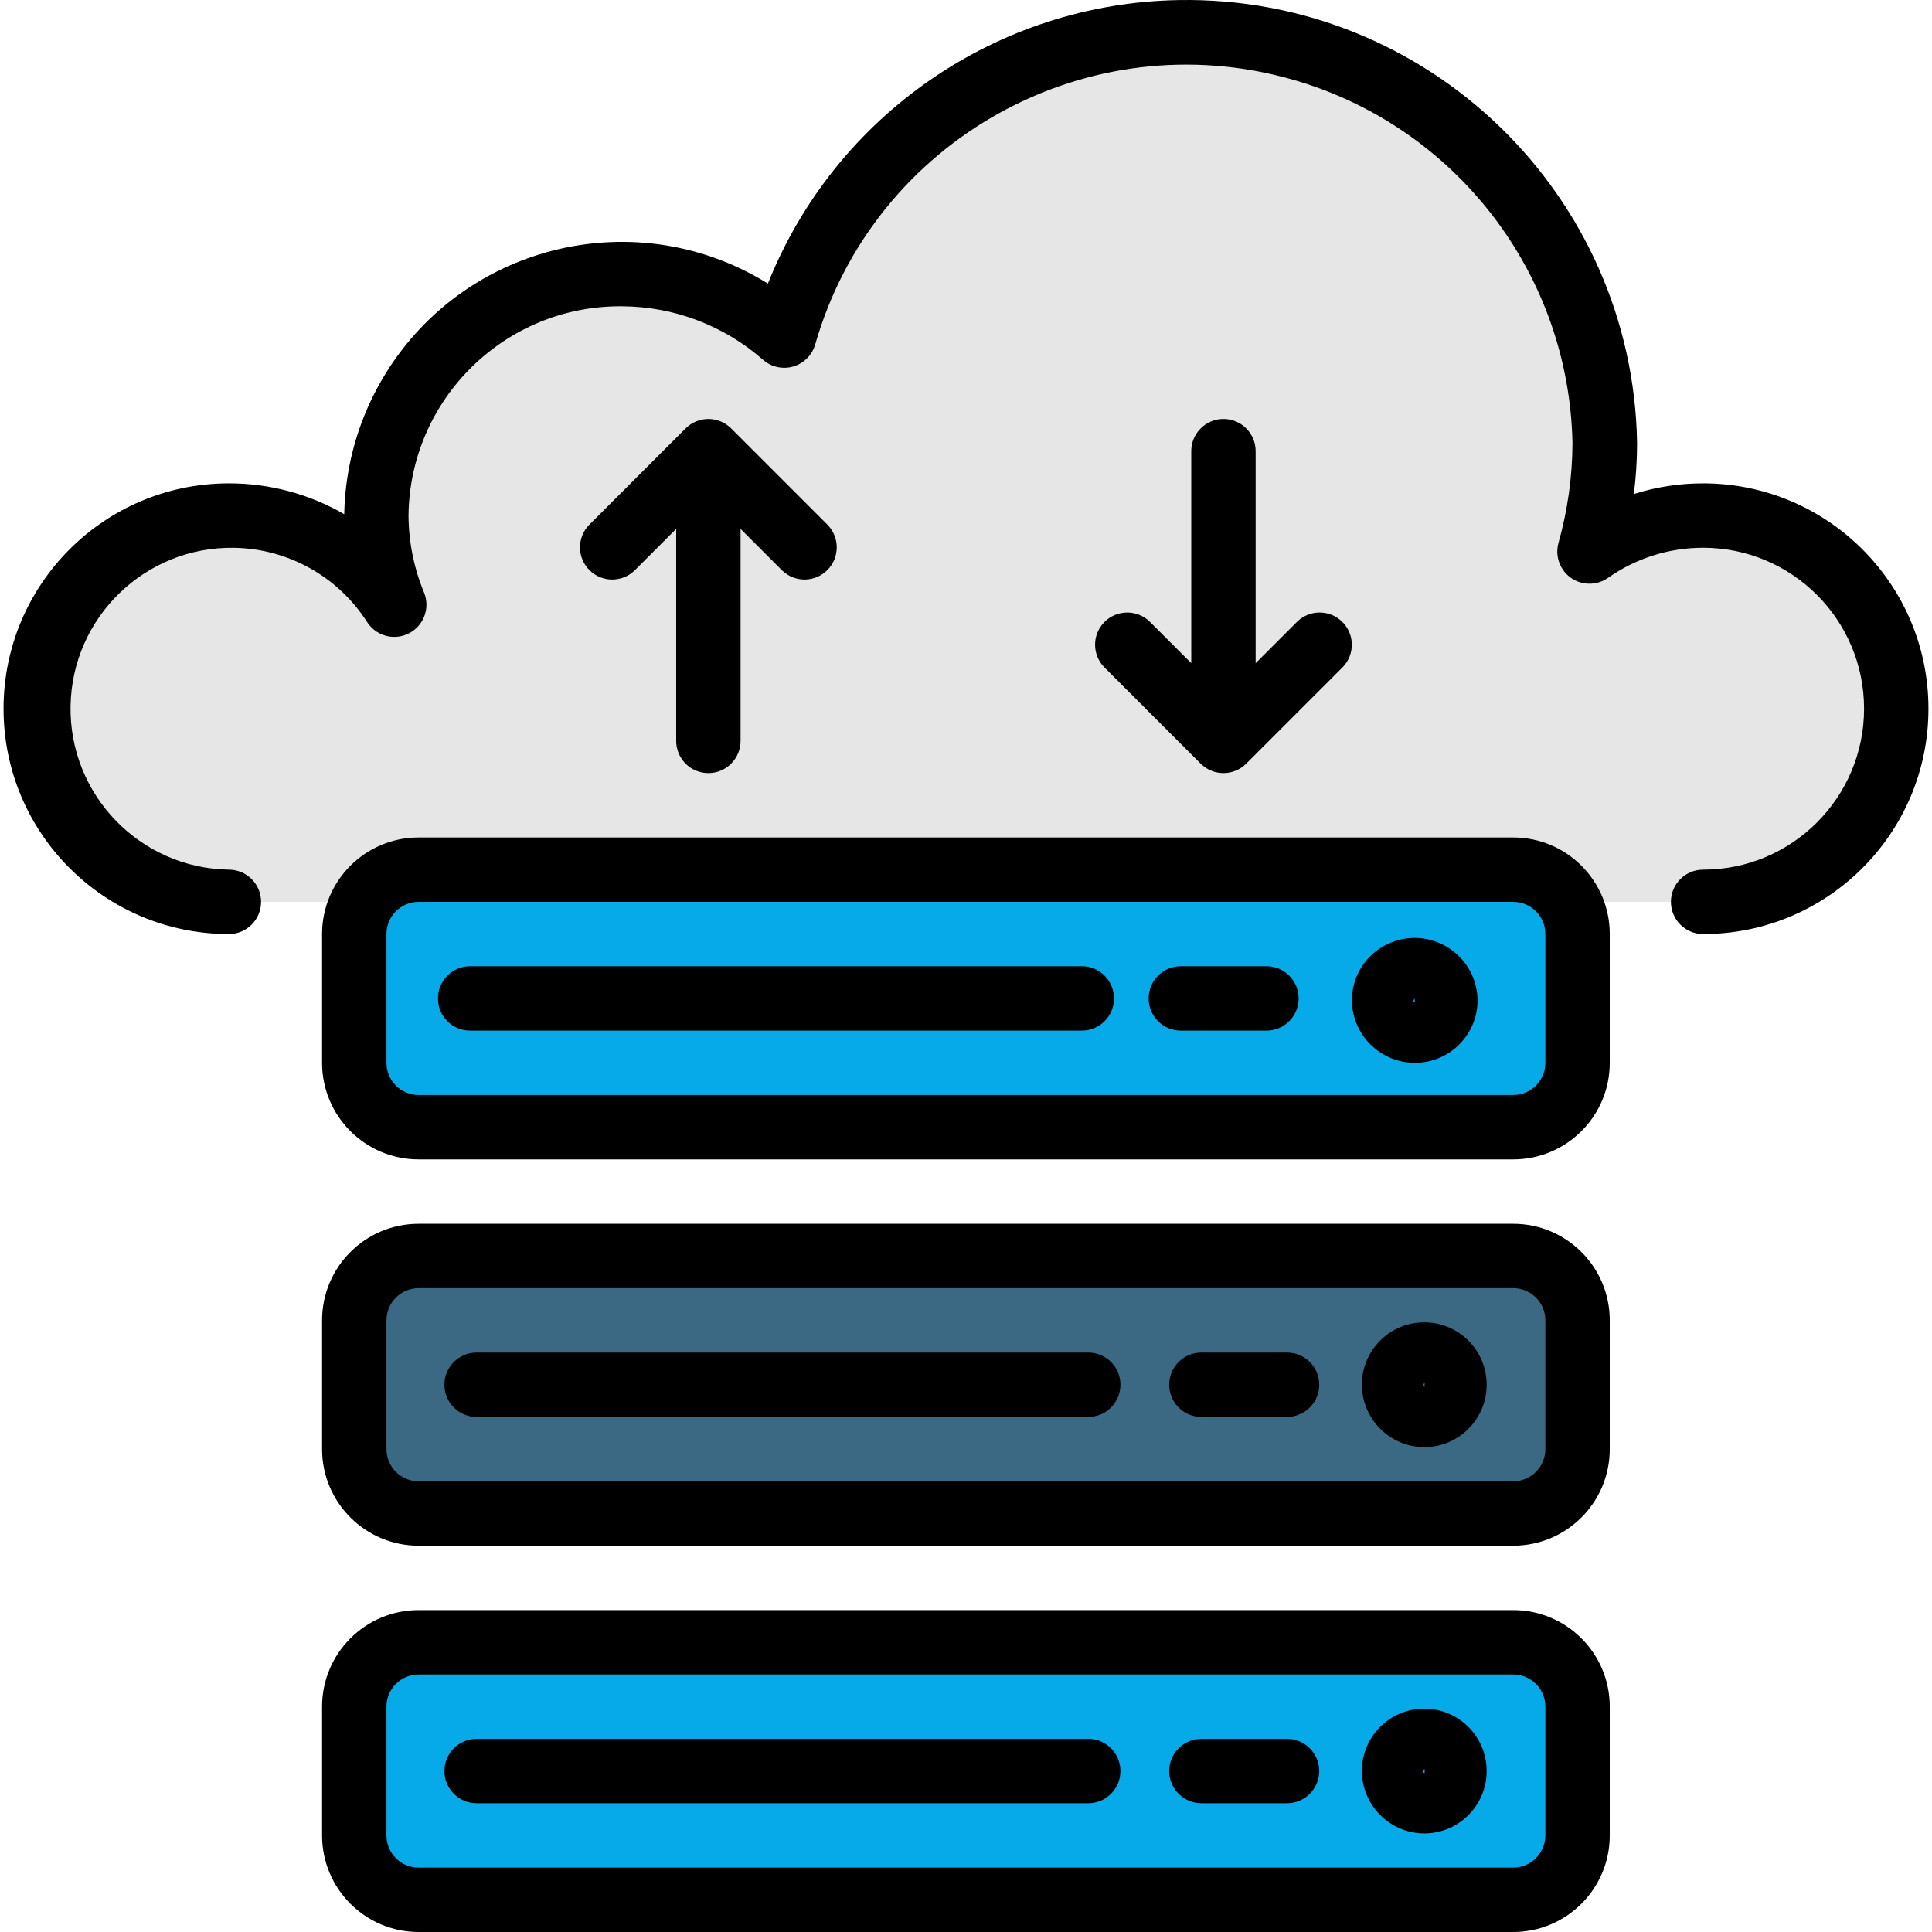
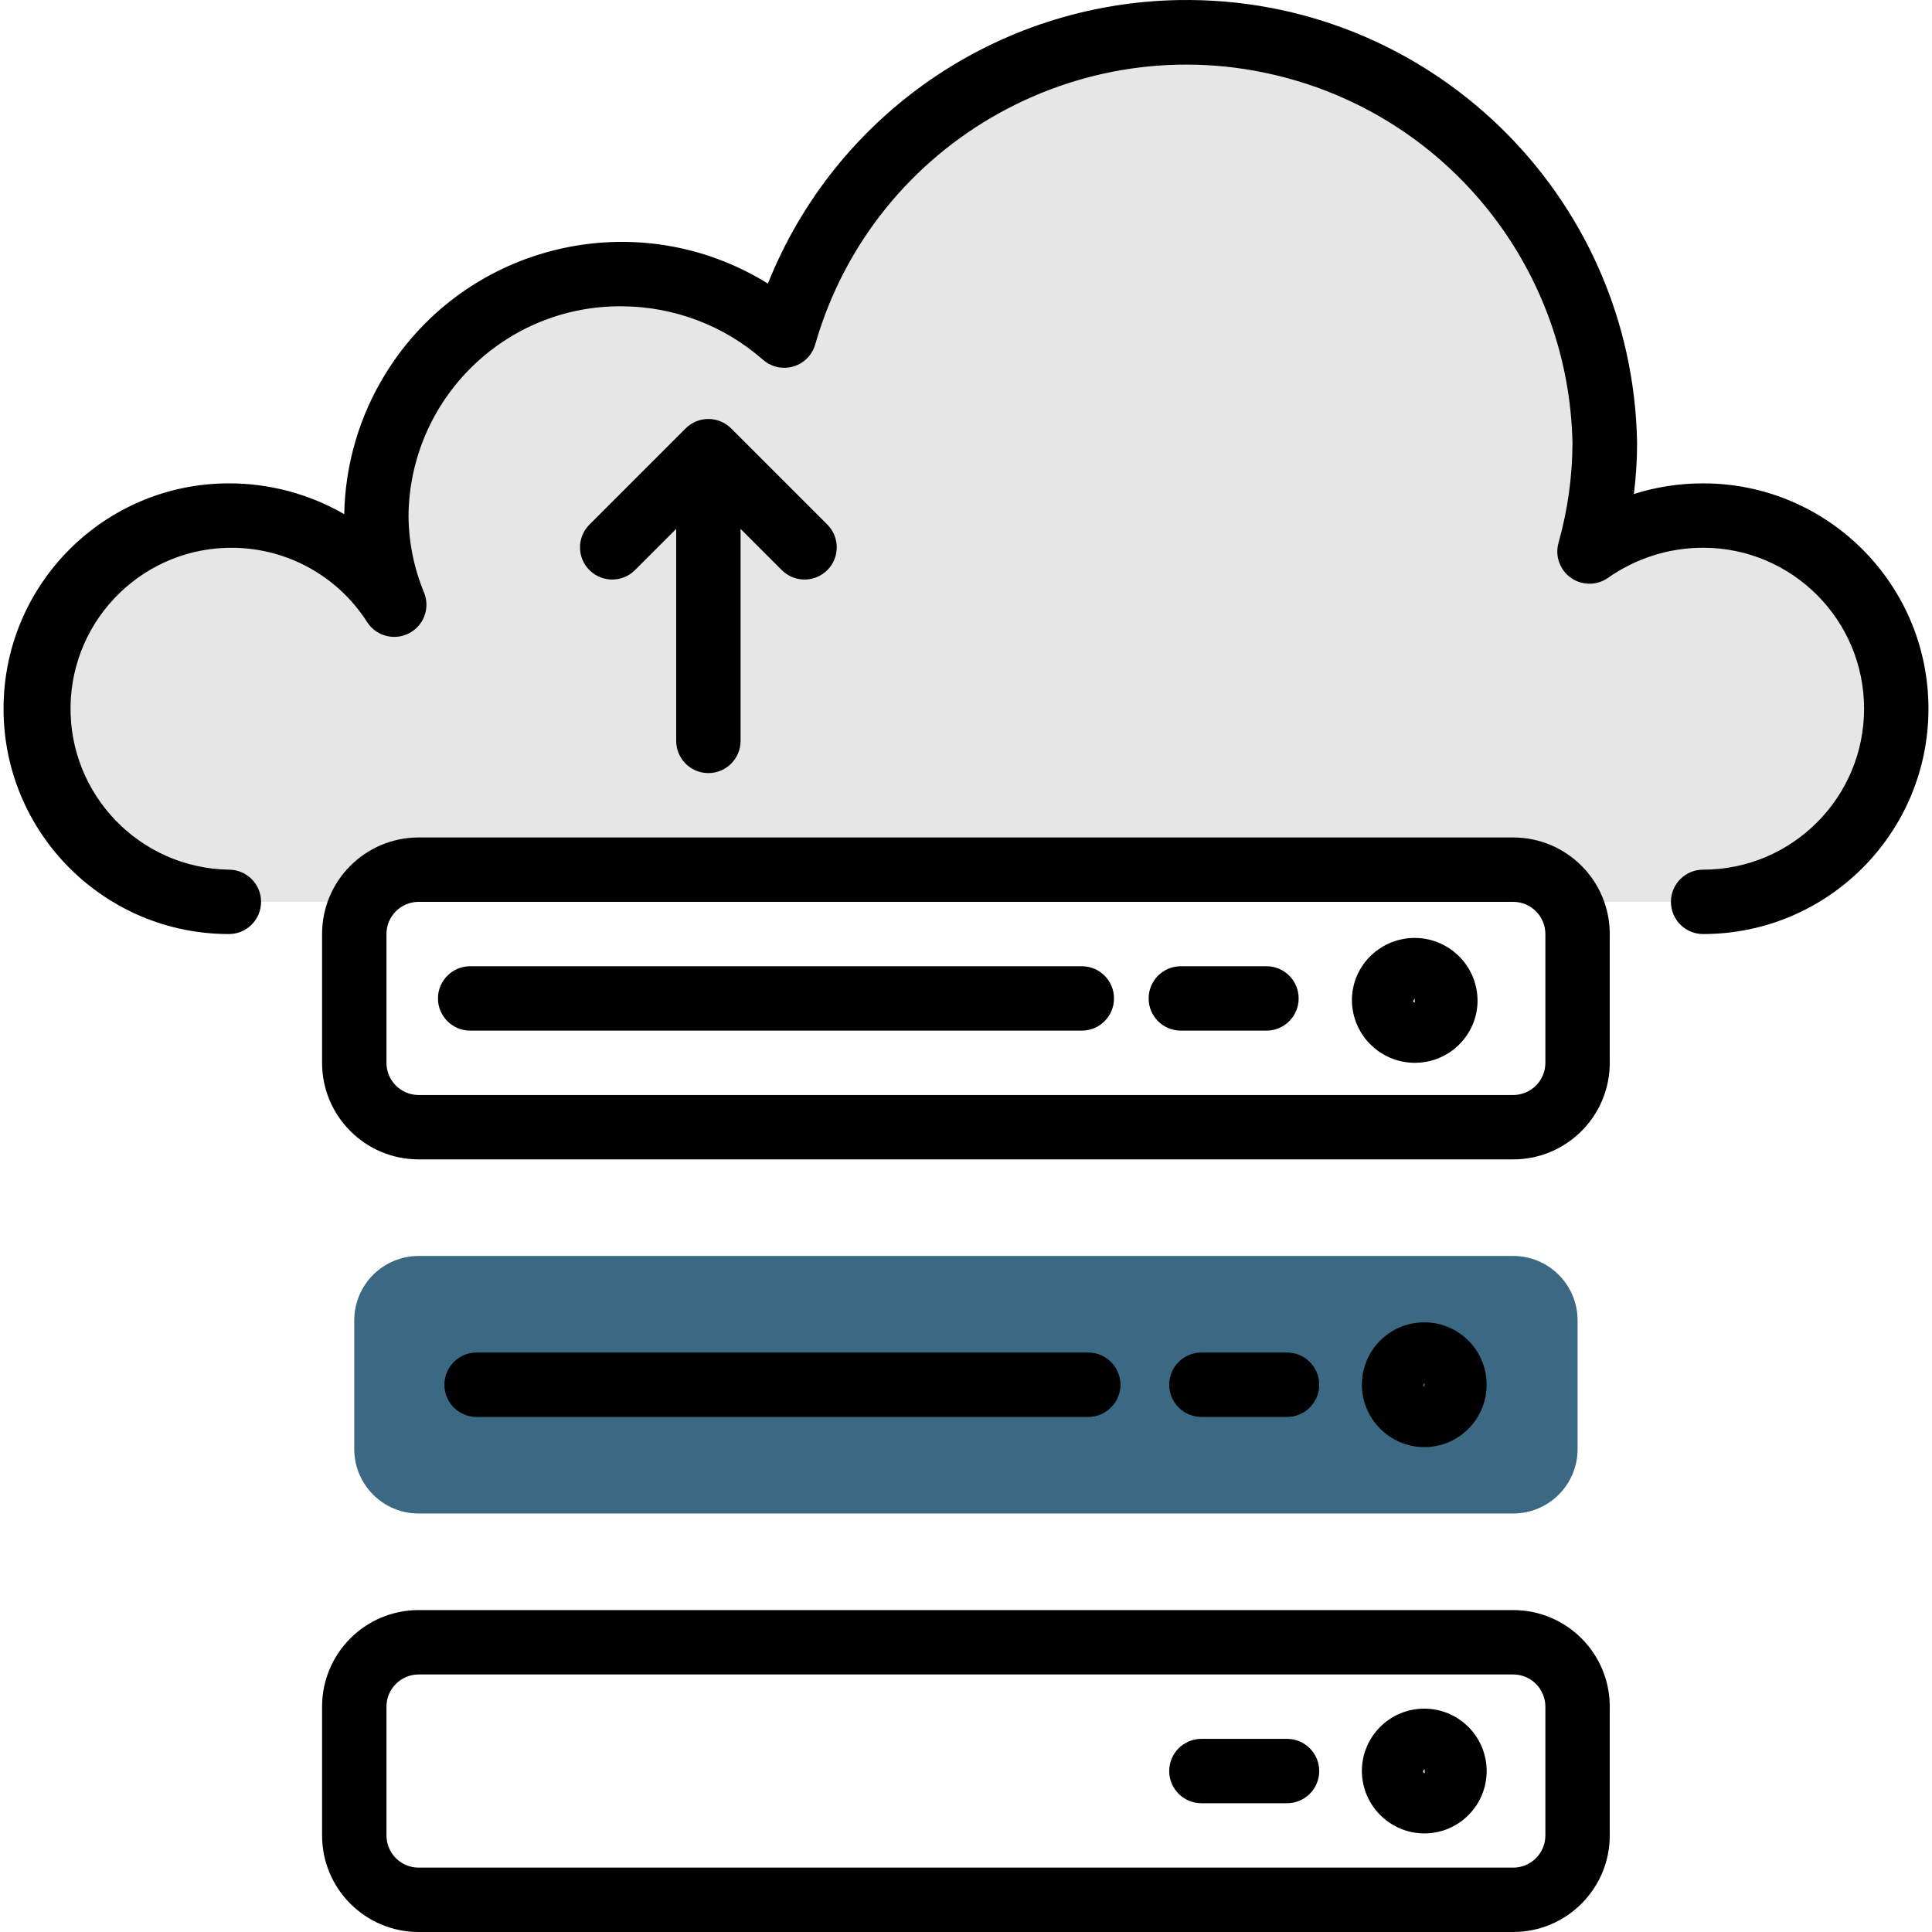
<svg xmlns="http://www.w3.org/2000/svg" version="1.1" id="Capa_1" x="0px" y="0px" viewBox="0 0 480.119 480.119" style="enable-background:new 0 0 480.119 480.119;" xml:space="preserve">
  <path style="fill:#E6E6E6;" d="M423.239,224.119c26.51,0,48-21.49,48-48s-21.49-48-48-48l0,0  c-10.09,0.001-19.935,3.113-28.192,8.912c2.47-8.758,3.738-17.812,3.768-26.912C397.811,52.716,350.462,6.997,293.06,8.002  c-45.742,0.801-85.584,31.412-98.141,75.405c-11.148-9.827-25.491-15.262-40.352-15.288c-33.427-0.288-60.761,26.573-61.056,60  c0.027,7.603,1.53,15.129,4.424,22.16c-9.056-13.856-24.503-22.194-41.056-22.16c-26.51,0-48,21.49-48,48s21.49,48,48,48" />
  <path style="fill:#3B6882;" d="M104.039,312.119h272c8.837,0,16,7.163,16,16v32c0,8.837-7.163,16-16,16h-272  c-8.837,0-16-7.163-16-16v-32C88.039,319.282,95.203,312.119,104.039,312.119z" />
  <g>
-     <path style="fill:#06AAE9;" d="M104.039,408.119h272c8.837,0,16,7.163,16,16v32c0,8.837-7.163,16-16,16h-272   c-8.837,0-16-7.163-16-16v-32C88.039,415.282,95.203,408.119,104.039,408.119z" />
-     <path style="fill:#06AAE9;" d="M104.039,216.119h272c8.837,0,16,7.163,16,16v32c0,8.837-7.163,16-16,16h-272   c-8.837,0-16-7.163-16-16v-32C88.039,223.282,95.203,216.119,104.039,216.119z" />
-   </g>
+     </g>
  <path d="M423.239,120.119c-5.838-0.005-11.642,0.888-17.208,2.648c0.528-4.195,0.795-8.42,0.8-12.648  C405.792,48.272,354.813-1.023,292.966,0.016c-45.131,0.758-85.397,28.534-102.134,70.455C158.463,50.4,115.954,60.37,95.883,92.738  c-6.534,10.537-10.106,22.641-10.34,35.037c-8.714-5.031-18.602-7.673-28.664-7.656c-30.928,0-56,25.072-56,56s25.072,56,56,56  c4.418,0,8-3.582,8-8s-3.582-8-8-8c-22.088-0.359-39.704-18.556-39.345-40.645c0.359-22.088,18.556-39.704,40.645-39.345  c13.446,0.218,25.882,7.179,33.1,18.525c2.42,3.697,7.378,4.732,11.075,2.313c3.195-2.091,4.467-6.148,3.037-9.689  c-2.519-6.076-3.834-12.583-3.872-19.16c0.321-28.992,24.048-52.253,53.04-52c12.918,0.051,25.38,4.78,35.08,13.312  c3.33,2.904,8.384,2.558,11.287-0.772c0.787-0.902,1.361-1.97,1.681-3.124c14.638-50.936,67.796-80.361,118.731-65.723  c40.442,11.622,68.595,48.236,69.437,90.307c-0.034,8.386-1.205,16.729-3.48,24.8c-1.183,4.257,1.308,8.667,5.565,9.85  c2.303,0.64,4.772,0.217,6.731-1.154c6.92-4.88,15.181-7.498,23.648-7.496c22.091,0,40,17.909,40,40s-17.909,40-40,40  c-4.418,0-8,3.582-8,8s3.582,8,8,8c30.928,0,56-25.072,56-56S454.167,120.119,423.239,120.119L423.239,120.119z" />
-   <path d="M80.039,360.119c0,13.255,10.745,24,24,24h272c13.255,0,24-10.745,24-24v-32c0-13.255-10.745-24-24-24h-272  c-13.255,0-24,10.745-24,24V360.119z M96.039,328.119c0-4.418,3.582-8,8-8h272c4.418,0,8,3.582,8,8v32c0,4.418-3.582,8-8,8h-272  c-4.418,0-8-3.582-8-8V328.119z" />
  <path d="M354.039,359.623c8.562-0.053,15.461-7.037,15.408-15.6c-0.053-8.562-7.037-15.461-15.6-15.408  c-8.525,0.053-15.408,6.978-15.408,15.503C338.479,352.702,345.456,359.636,354.039,359.623z M354.039,343.623v1  c-0.24,0-0.4-0.264-0.4-0.504L354.039,343.623z" />
  <path d="M118.439,352.119h152c4.418,0,8-3.582,8-8s-3.582-8-8-8h-152c-4.418,0-8,3.582-8,8S114.021,352.119,118.439,352.119z" />
  <path d="M298.559,352.119h21.28c4.418,0,8-3.582,8-8s-3.582-8-8-8h-21.28c-4.418,0-8,3.582-8,8S294.141,352.119,298.559,352.119z" />
  <path d="M80.039,456.119c0,13.255,10.745,24,24,24h272c13.255,0,24-10.745,24-24v-32c0-13.255-10.745-24-24-24h-272  c-13.255,0-24,10.745-24,24V456.119z M96.039,424.119c0-4.418,3.582-8,8-8h272c4.418,0,8,3.582,8,8v32c0,4.418-3.582,8-8,8h-272  c-4.418,0-8-3.582-8-8V424.119z" />
  <path d="M354.039,455.623c8.562-0.053,15.461-7.037,15.408-15.6c-0.053-8.562-7.037-15.461-15.6-15.408  c-8.525,0.053-15.408,6.978-15.408,15.503C338.479,448.702,345.456,455.636,354.039,455.623z M354.039,439.623v1  c-0.24,0-0.4-0.264-0.4-0.504L354.039,439.623z" />
-   <path d="M118.439,448.119h152c4.418,0,8-3.582,8-8s-3.582-8-8-8h-152c-4.418,0-8,3.582-8,8S114.021,448.119,118.439,448.119z" />
  <path d="M298.559,448.119h21.28c4.418,0,8-3.582,8-8s-3.582-8-8-8h-21.28c-4.418,0-8,3.582-8,8S294.141,448.119,298.559,448.119z" />
  <path d="M80.039,232.119v32c0,13.255,10.745,24,24,24h272c13.255,0,24-10.745,24-24v-32c0-13.255-10.745-24-24-24h-272  C90.785,208.119,80.039,218.864,80.039,232.119z M384.039,232.119v32c0,4.418-3.582,8-8,8h-272c-4.418,0-8-3.582-8-8v-32  c0-4.418,3.582-8,8-8h272C380.458,224.119,384.039,227.7,384.039,232.119z" />
  <path d="M351.599,264.119c0.874-0.001,1.746-0.073,2.608-0.216c4.108-0.678,7.769-2.986,10.152-6.4  c2.383-3.351,3.311-7.522,2.576-11.568c-1.542-8.499-9.681-14.139-18.18-12.597c-4.027,0.73-7.606,3.01-9.972,6.349  c-2.374,3.352-3.303,7.517-2.576,11.56C337.553,258.693,344.032,264.112,351.599,264.119L351.599,264.119z M351.551,248.119l0.04,1  c-0.36,0-0.384-0.2-0.4-0.368L351.551,248.119z" />
  <path d="M116.839,256.119h152c4.418,0,8-3.582,8-8s-3.582-8-8-8h-152c-4.418,0-8,3.582-8,8S112.421,256.119,116.839,256.119  L116.839,256.119z" />
  <path d="M293.447,256.119h21.28c4.418,0,8-3.582,8-8s-3.582-8-8-8h-21.28c-4.418,0-8,3.582-8,8S289.029,256.119,293.447,256.119z" />
  <path d="M176.039,192.119c4.418,0,8-3.582,8-8v-52.688l10.344,10.344c3.178,3.069,8.243,2.981,11.312-0.197  c2.994-3.1,2.994-8.015,0-11.115l-24-24c-3.124-3.123-8.188-3.123-11.312,0l-24,24c-3.069,3.178-2.981,8.243,0.197,11.312  c3.1,2.994,8.015,2.994,11.115,0l10.344-10.344v52.688C168.039,188.537,171.621,192.119,176.039,192.119L176.039,192.119z" />
-   <path d="M304.039,104.119c-4.418,0-8,3.582-8,8v52.688l-10.344-10.344c-3.178-3.07-8.242-2.982-11.312,0.196  c-2.994,3.1-2.994,8.015,0,11.116l24,24c3.124,3.123,8.188,3.123,11.312,0l24-24c3.069-3.178,2.982-8.243-0.196-11.312  c-3.1-2.994-8.015-2.994-11.116,0l-10.344,10.344v-52.688C312.039,107.7,308.458,104.119,304.039,104.119z" />
  <g>
</g>
  <g>
</g>
  <g>
</g>
  <g>
</g>
  <g>
</g>
  <g>
</g>
  <g>
</g>
  <g>
</g>
  <g>
</g>
  <g>
</g>
  <g>
</g>
  <g>
</g>
  <g>
</g>
  <g>
</g>
  <g>
</g>
</svg>